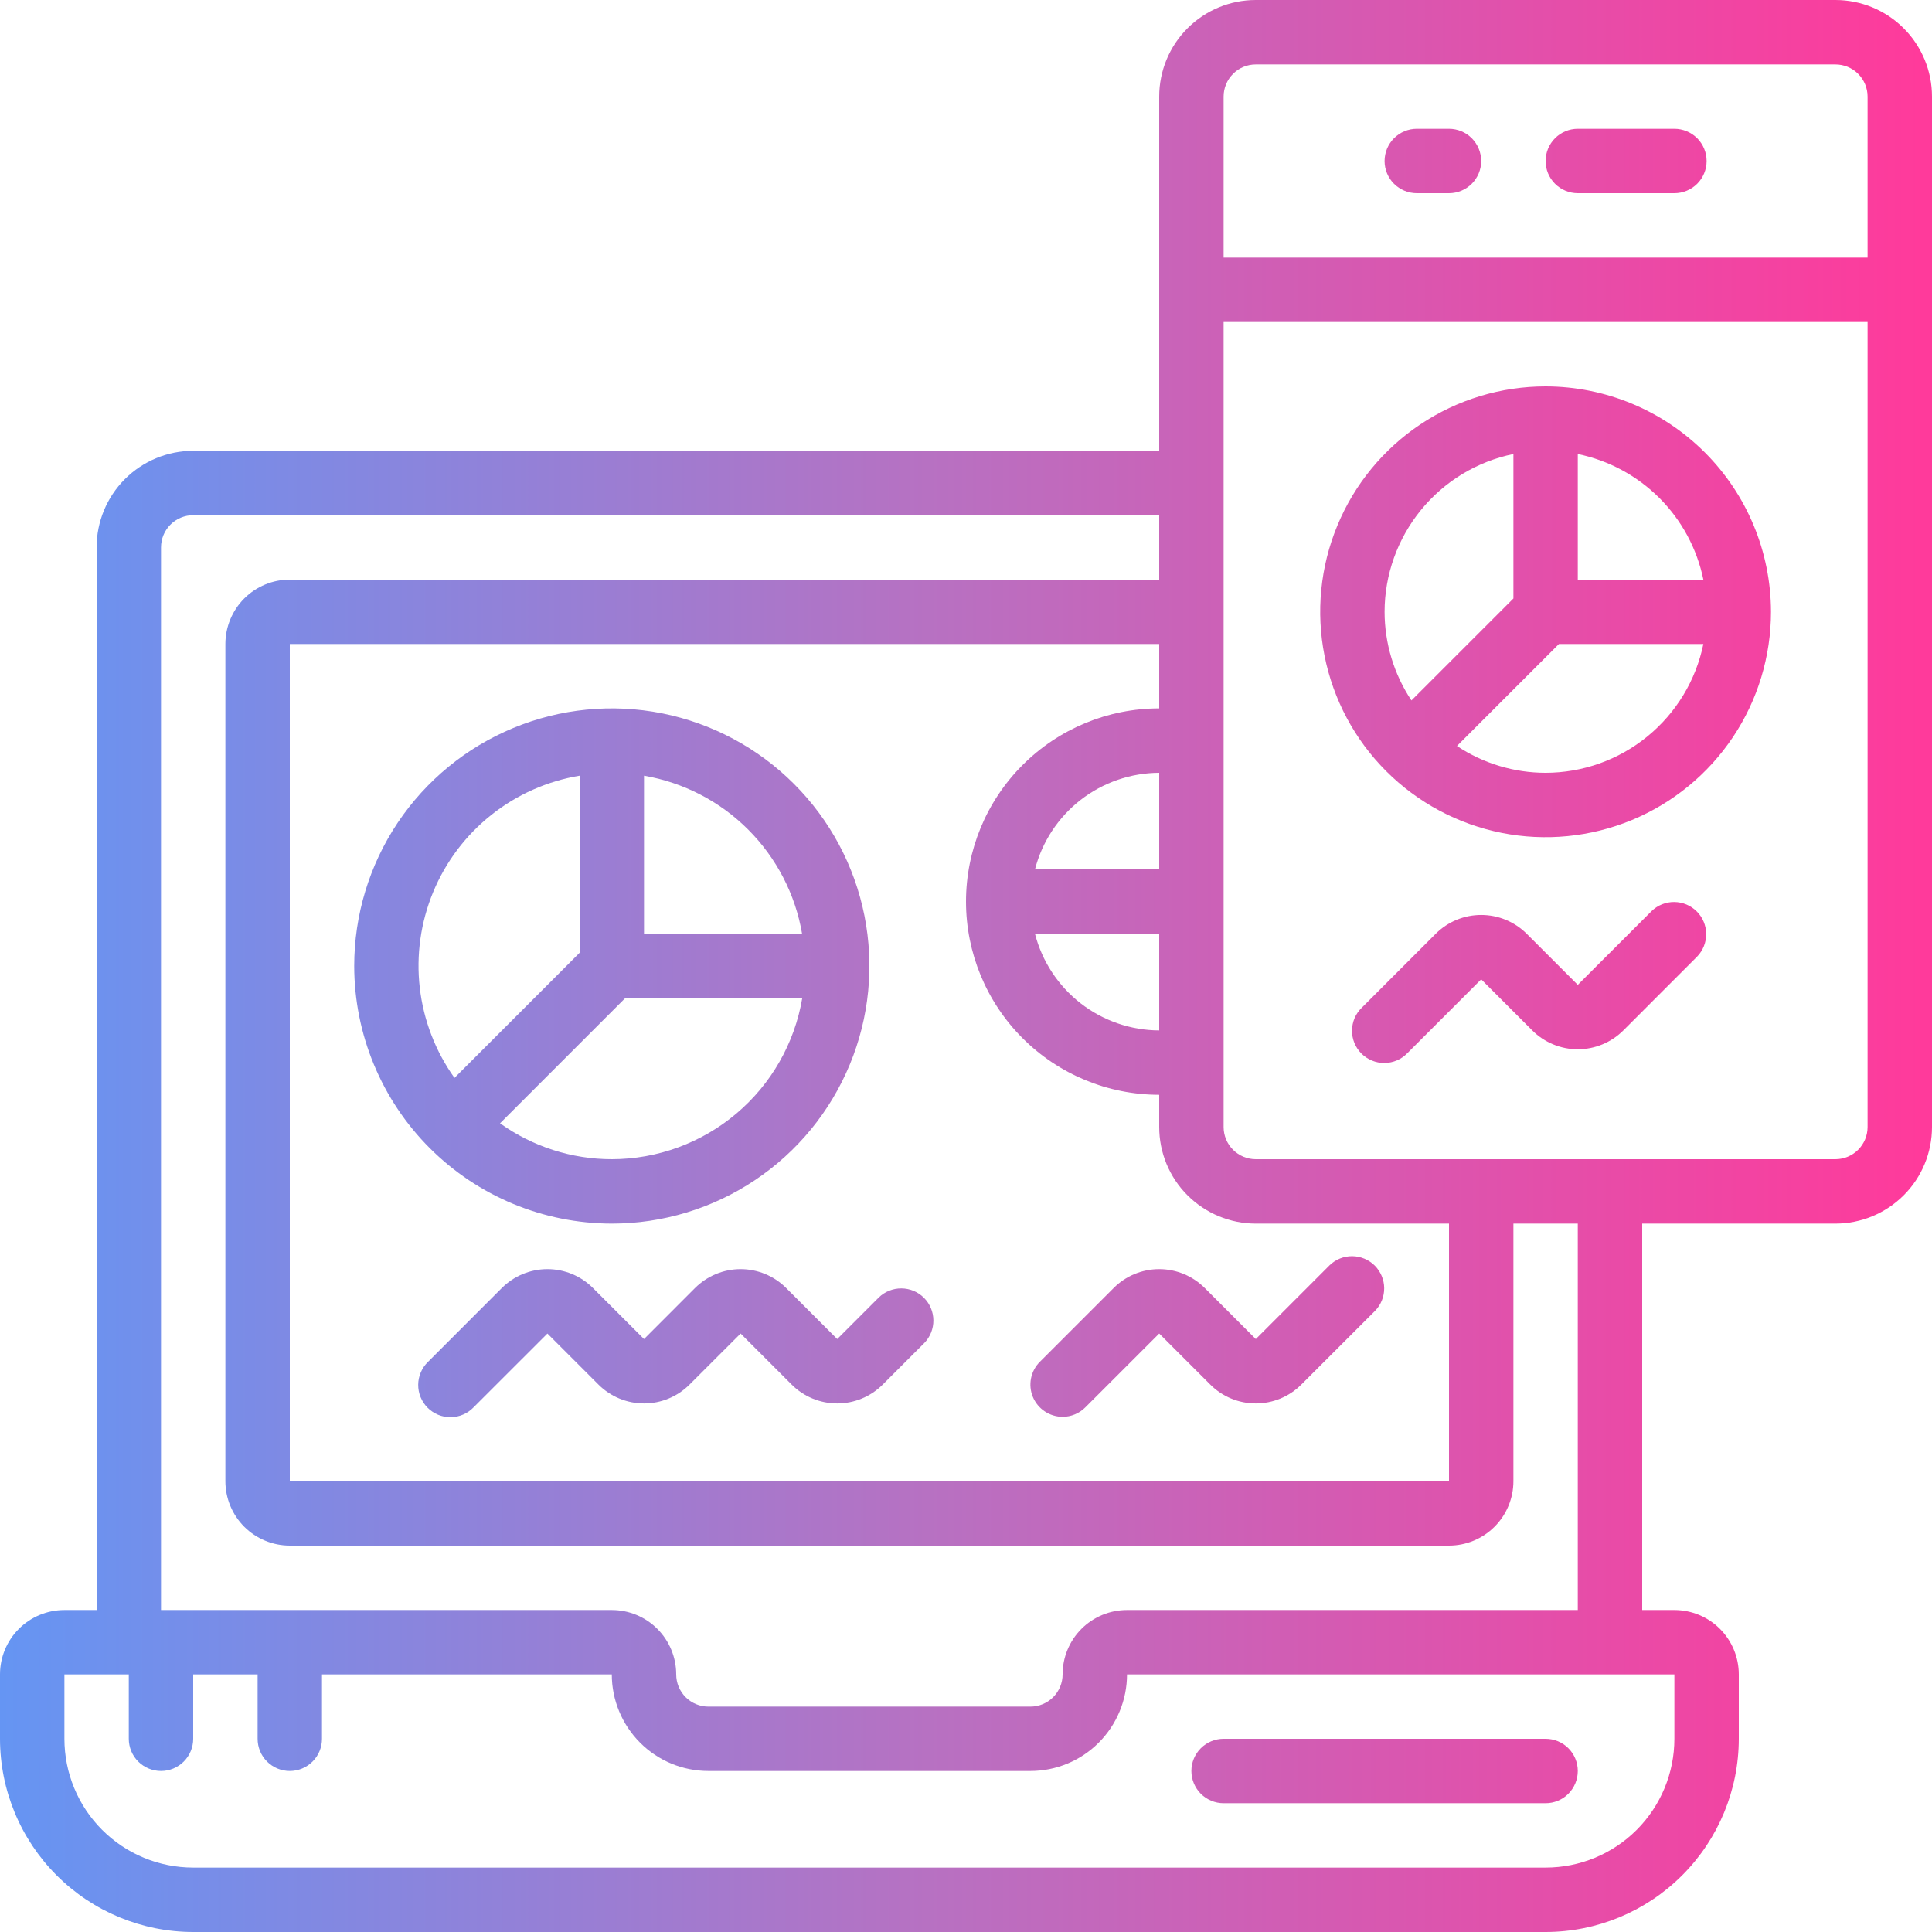
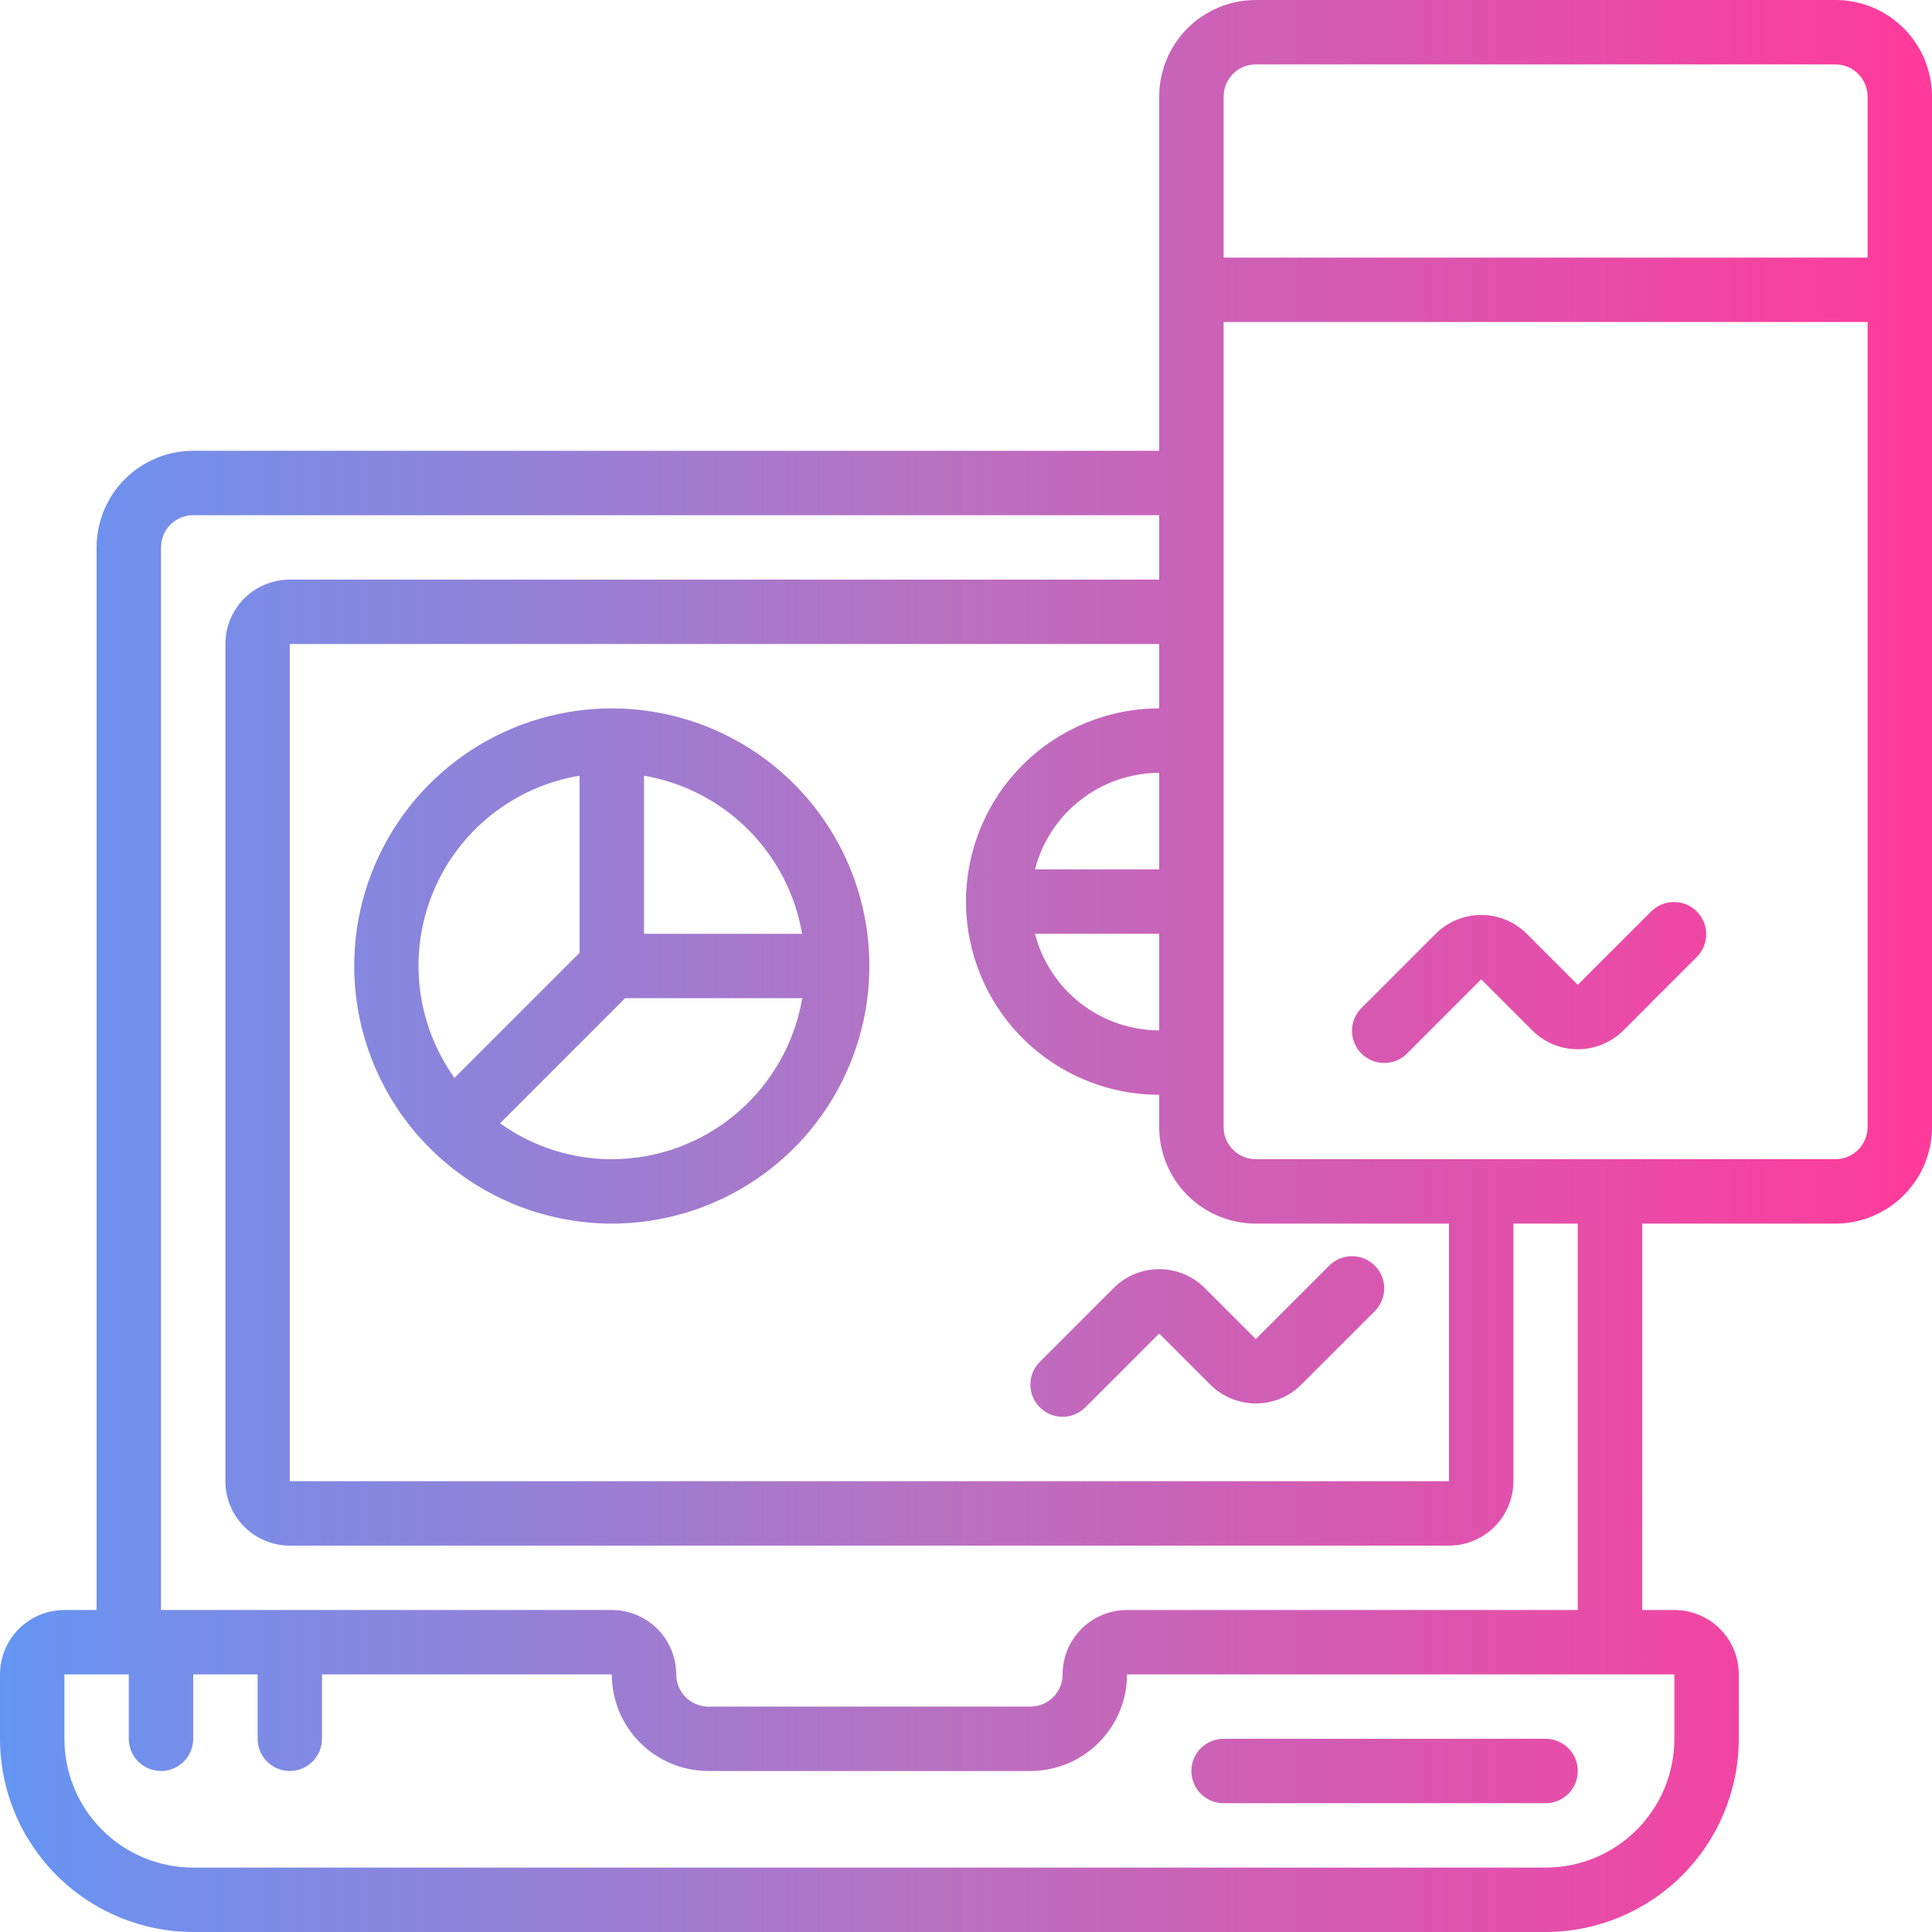
<svg xmlns="http://www.w3.org/2000/svg" width="50" height="50" viewBox="0 0 50 50" fill="none">
  <path d="M47.5 0H32.5C31.837 0 31.201 0.263 30.732 0.732C30.263 1.201 30 1.837 30 2.5V11.667H5C4.337 11.667 3.701 11.93 3.232 12.399C2.763 12.868 2.5 13.504 2.5 14.167V41.667H1.667C1.225 41.667 0.801 41.842 0.488 42.155C0.176 42.467 0 42.891 0 43.333V45C0.001 46.326 0.529 47.597 1.466 48.534C2.403 49.471 3.674 49.999 5 50H40C41.326 49.999 42.597 49.471 43.534 48.534C44.471 47.597 44.999 46.326 45 45V43.333C45 42.891 44.824 42.467 44.512 42.155C44.199 41.842 43.775 41.667 43.333 41.667H42.5V31.667H47.5C48.163 31.667 48.799 31.403 49.268 30.934C49.737 30.466 50 29.83 50 29.167V2.5C50 1.837 49.737 1.201 49.268 0.732C48.799 0.263 48.163 0 47.5 0ZM32.5 1.667H47.5C47.721 1.667 47.933 1.754 48.089 1.911C48.245 2.067 48.333 2.279 48.333 2.5V6.667H31.667V2.5C31.667 2.279 31.755 2.067 31.911 1.911C32.067 1.754 32.279 1.667 32.5 1.667ZM30 22.5H26.785C26.969 21.787 27.385 21.154 27.966 20.702C28.548 20.25 29.263 20.003 30 20V22.5ZM30 24.167V26.667C29.263 26.664 28.548 26.417 27.966 25.965C27.385 25.512 26.969 24.88 26.785 24.167H30ZM30 18.333C28.674 18.333 27.402 18.86 26.465 19.798C25.527 20.735 25 22.007 25 23.333C25 24.659 25.527 25.931 26.465 26.869C27.402 27.806 28.674 28.333 30 28.333V29.167C30 29.83 30.263 30.466 30.732 30.934C31.201 31.403 31.837 31.667 32.5 31.667H37.5V38.333H7.5V16.667H30V18.333ZM43.333 45C43.333 45.884 42.982 46.732 42.357 47.357C41.732 47.982 40.884 48.333 40 48.333H5C4.116 48.333 3.268 47.982 2.643 47.357C2.018 46.732 1.667 45.884 1.667 45V43.333H3.333V45C3.333 45.221 3.421 45.433 3.577 45.589C3.734 45.745 3.946 45.833 4.167 45.833C4.388 45.833 4.6 45.745 4.756 45.589C4.912 45.433 5 45.221 5 45V43.333H6.667V45C6.667 45.221 6.754 45.433 6.911 45.589C7.067 45.745 7.279 45.833 7.5 45.833C7.721 45.833 7.933 45.745 8.089 45.589C8.246 45.433 8.333 45.221 8.333 45V43.333H15.833C15.833 43.996 16.097 44.632 16.566 45.101C17.034 45.57 17.67 45.833 18.333 45.833H26.667C27.33 45.833 27.966 45.57 28.434 45.101C28.903 44.632 29.167 43.996 29.167 43.333H43.333V45ZM40.833 41.667H29.167C28.725 41.667 28.301 41.842 27.988 42.155C27.676 42.467 27.5 42.891 27.5 43.333C27.5 43.554 27.412 43.766 27.256 43.923C27.1 44.079 26.888 44.167 26.667 44.167H18.333C18.112 44.167 17.9 44.079 17.744 43.923C17.588 43.766 17.5 43.554 17.5 43.333C17.5 42.891 17.324 42.467 17.012 42.155C16.699 41.842 16.275 41.667 15.833 41.667H4.167V14.167C4.167 13.946 4.254 13.734 4.411 13.577C4.567 13.421 4.779 13.333 5 13.333H30V15H7.5C7.058 15 6.634 15.176 6.321 15.488C6.009 15.801 5.833 16.225 5.833 16.667V38.333C5.833 38.775 6.009 39.199 6.321 39.512C6.634 39.824 7.058 40 7.5 40H37.5C37.942 40 38.366 39.824 38.678 39.512C38.991 39.199 39.167 38.775 39.167 38.333V31.667H40.833V41.667ZM47.5 30H32.5C32.279 30 32.067 29.912 31.911 29.756C31.755 29.6 31.667 29.388 31.667 29.167V8.333H48.333V29.167C48.333 29.388 48.245 29.6 48.089 29.756C47.933 29.912 47.721 30 47.5 30Z" fill="url(#paint0_linear_8893_6685)" />
-   <path d="M40 10C38.846 10 37.718 10.342 36.759 10.983C35.8 11.624 35.052 12.535 34.611 13.601C34.169 14.667 34.054 15.84 34.279 16.971C34.504 18.103 35.059 19.142 35.875 19.958C36.691 20.774 37.73 21.329 38.862 21.555C39.993 21.78 41.166 21.664 42.232 21.223C43.298 20.781 44.209 20.033 44.85 19.074C45.491 18.115 45.833 16.987 45.833 15.833C45.831 14.287 45.216 12.804 44.123 11.711C43.029 10.617 41.547 10.002 40 10ZM44.083 15H40.833V11.75C41.633 11.915 42.367 12.311 42.945 12.888C43.523 13.466 43.918 14.2 44.083 15ZM35.833 15.833C35.834 14.873 36.167 13.943 36.774 13.199C37.381 12.455 38.226 11.943 39.167 11.75V15.488L36.528 18.127C36.075 17.447 35.834 16.649 35.833 15.833ZM40 20C39.184 20 38.385 19.758 37.706 19.306L40.345 16.667H44.083C43.89 17.607 43.378 18.452 42.634 19.059C41.891 19.667 40.96 19.999 40 20Z" fill="url(#paint1_linear_8893_6685)" />
  <path d="M15.833 31.667C17.152 31.667 18.441 31.276 19.537 30.543C20.634 29.811 21.488 28.769 21.992 27.551C22.497 26.333 22.629 24.993 22.372 23.699C22.115 22.406 21.48 21.218 20.547 20.286C19.615 19.354 18.427 18.719 17.134 18.461C15.841 18.204 14.5 18.336 13.282 18.841C12.064 19.345 11.023 20.2 10.29 21.296C9.558 22.392 9.167 23.681 9.167 25C9.169 26.767 9.872 28.462 11.121 29.712C12.371 30.962 14.066 31.665 15.833 31.667ZM15.833 30C14.796 30 13.784 29.675 12.941 29.071L16.178 25.833H20.762C20.564 26.998 19.961 28.055 19.059 28.817C18.157 29.58 17.014 29.999 15.833 30ZM20.758 24.167H16.667V20.075C17.688 20.25 18.631 20.737 19.363 21.47C20.096 22.203 20.584 23.145 20.758 24.167ZM15 20.075V24.658L11.762 27.896C11.27 27.207 10.96 26.404 10.864 25.563C10.767 24.721 10.887 23.869 11.21 23.087C11.534 22.304 12.052 21.617 12.715 21.09C13.378 20.563 14.165 20.214 15 20.075Z" fill="url(#paint2_linear_8893_6685)" />
-   <path d="M36.667 5H37.5C37.721 5 37.933 4.912 38.089 4.756C38.245 4.6 38.333 4.388 38.333 4.167C38.333 3.946 38.245 3.734 38.089 3.577C37.933 3.421 37.721 3.333 37.5 3.333H36.667C36.446 3.333 36.234 3.421 36.077 3.577C35.921 3.734 35.833 3.946 35.833 4.167C35.833 4.388 35.921 4.6 36.077 4.756C36.234 4.912 36.446 5 36.667 5Z" fill="url(#paint3_linear_8893_6685)" />
-   <path d="M40.833 5H43.333C43.554 5 43.766 4.912 43.923 4.756C44.079 4.6 44.167 4.388 44.167 4.167C44.167 3.946 44.079 3.734 43.923 3.577C43.766 3.421 43.554 3.333 43.333 3.333H40.833C40.612 3.333 40.4 3.421 40.244 3.577C40.088 3.734 40 3.946 40 4.167C40 4.388 40.088 4.6 40.244 4.756C40.4 4.912 40.612 5 40.833 5Z" fill="url(#paint4_linear_8893_6685)" />
-   <path d="M20.345 33.333C20.032 33.021 19.609 32.845 19.167 32.845C18.725 32.845 18.301 33.021 17.988 33.333L16.667 34.655L15.345 33.333C15.033 33.021 14.609 32.845 14.167 32.845C13.725 32.845 13.301 33.021 12.988 33.333L11.078 35.244C10.998 35.321 10.934 35.413 10.891 35.515C10.847 35.616 10.824 35.726 10.823 35.836C10.822 35.947 10.843 36.057 10.885 36.159C10.927 36.261 10.989 36.355 11.067 36.433C11.145 36.511 11.239 36.573 11.341 36.615C11.443 36.657 11.553 36.678 11.664 36.677C11.774 36.676 11.884 36.653 11.985 36.609C12.087 36.566 12.179 36.502 12.256 36.422L14.167 34.512L15.488 35.833C15.801 36.146 16.225 36.321 16.667 36.321C17.109 36.321 17.532 36.146 17.845 35.833L19.167 34.512L20.488 35.833C20.801 36.146 21.225 36.321 21.667 36.321C22.109 36.321 22.532 36.146 22.845 35.833L23.922 34.756C24.074 34.599 24.158 34.388 24.156 34.17C24.154 33.951 24.067 33.742 23.912 33.588C23.758 33.433 23.549 33.346 23.33 33.344C23.112 33.342 22.901 33.426 22.744 33.578L21.667 34.655L20.345 33.333Z" fill="url(#paint5_linear_8893_6685)" />
  <path d="M27.5 36.667C27.721 36.667 27.933 36.579 28.089 36.422L30 34.512L31.322 35.833C31.634 36.146 32.058 36.321 32.5 36.321C32.942 36.321 33.366 36.146 33.678 35.833L35.589 33.922C35.741 33.765 35.825 33.555 35.823 33.336C35.821 33.118 35.733 32.909 35.579 32.754C35.425 32.6 35.215 32.512 34.997 32.51C34.779 32.508 34.568 32.592 34.411 32.744L32.5 34.655L31.178 33.333C30.866 33.021 30.442 32.845 30 32.845C29.558 32.845 29.134 33.021 28.822 33.333L26.911 35.244C26.794 35.361 26.715 35.509 26.683 35.671C26.651 35.832 26.667 36 26.73 36.152C26.793 36.304 26.9 36.435 27.037 36.526C27.174 36.618 27.335 36.667 27.5 36.667Z" fill="url(#paint6_linear_8893_6685)" />
  <path d="M42.744 23.578L40.833 25.488L39.512 24.167C39.199 23.854 38.775 23.679 38.333 23.679C37.891 23.679 37.468 23.854 37.155 24.167L35.244 26.078C35.165 26.154 35.101 26.246 35.057 26.348C35.014 26.45 34.991 26.559 34.99 26.67C34.989 26.78 35.01 26.89 35.052 26.992C35.094 27.095 35.156 27.188 35.234 27.266C35.312 27.344 35.405 27.406 35.508 27.448C35.61 27.49 35.72 27.511 35.83 27.51C35.941 27.509 36.05 27.486 36.152 27.443C36.254 27.399 36.346 27.335 36.422 27.256L38.333 25.345L39.655 26.667C39.968 26.979 40.391 27.155 40.833 27.155C41.275 27.155 41.699 26.979 42.012 26.667L43.922 24.756C44.074 24.599 44.158 24.388 44.156 24.17C44.154 23.951 44.067 23.742 43.912 23.588C43.758 23.433 43.549 23.346 43.33 23.344C43.112 23.342 42.901 23.426 42.744 23.578Z" fill="url(#paint7_linear_8893_6685)" />
  <path d="M31.667 46.667H40C40.221 46.667 40.433 46.579 40.589 46.423C40.745 46.266 40.833 46.054 40.833 45.833C40.833 45.612 40.745 45.4 40.589 45.244C40.433 45.088 40.221 45 40 45H31.667C31.446 45 31.234 45.088 31.077 45.244C30.921 45.4 30.833 45.612 30.833 45.833C30.833 46.054 30.921 46.266 31.077 46.423C31.234 46.579 31.446 46.667 31.667 46.667Z" fill="url(#paint8_linear_8893_6685)" />
  <defs>
    <linearGradient id="paint0_linear_8893_6685" x1="0" y1="25" x2="50" y2="25" gradientUnits="userSpaceOnUse">
      <stop stop-color="#6595F3" />
      <stop offset="0.48" stop-color="#B771C2" />
      <stop offset="0.995" stop-color="#FF3A9B" />
    </linearGradient>
    <linearGradient id="paint1_linear_8893_6685" x1="0" y1="25" x2="50" y2="25" gradientUnits="userSpaceOnUse">
      <stop stop-color="#6595F3" />
      <stop offset="0.48" stop-color="#B771C2" />
      <stop offset="0.995" stop-color="#FF3A9B" />
    </linearGradient>
    <linearGradient id="paint2_linear_8893_6685" x1="0" y1="25" x2="50" y2="25" gradientUnits="userSpaceOnUse">
      <stop stop-color="#6595F3" />
      <stop offset="0.48" stop-color="#B771C2" />
      <stop offset="0.995" stop-color="#FF3A9B" />
    </linearGradient>
    <linearGradient id="paint3_linear_8893_6685" x1="0" y1="25" x2="50" y2="25" gradientUnits="userSpaceOnUse">
      <stop stop-color="#6595F3" />
      <stop offset="0.48" stop-color="#B771C2" />
      <stop offset="0.995" stop-color="#FF3A9B" />
    </linearGradient>
    <linearGradient id="paint4_linear_8893_6685" x1="0" y1="25" x2="50" y2="25" gradientUnits="userSpaceOnUse">
      <stop stop-color="#6595F3" />
      <stop offset="0.48" stop-color="#B771C2" />
      <stop offset="0.995" stop-color="#FF3A9B" />
    </linearGradient>
    <linearGradient id="paint5_linear_8893_6685" x1="0" y1="25" x2="50" y2="25" gradientUnits="userSpaceOnUse">
      <stop stop-color="#6595F3" />
      <stop offset="0.48" stop-color="#B771C2" />
      <stop offset="0.995" stop-color="#FF3A9B" />
    </linearGradient>
    <linearGradient id="paint6_linear_8893_6685" x1="0" y1="25" x2="50" y2="25" gradientUnits="userSpaceOnUse">
      <stop stop-color="#6595F3" />
      <stop offset="0.48" stop-color="#B771C2" />
      <stop offset="0.995" stop-color="#FF3A9B" />
    </linearGradient>
    <linearGradient id="paint7_linear_8893_6685" x1="0" y1="25" x2="50" y2="25" gradientUnits="userSpaceOnUse">
      <stop stop-color="#6595F3" />
      <stop offset="0.48" stop-color="#B771C2" />
      <stop offset="0.995" stop-color="#FF3A9B" />
    </linearGradient>
    <linearGradient id="paint8_linear_8893_6685" x1="0" y1="25" x2="50" y2="25" gradientUnits="userSpaceOnUse">
      <stop stop-color="#6595F3" />
      <stop offset="0.48" stop-color="#B771C2" />
      <stop offset="0.995" stop-color="#FF3A9B" />
    </linearGradient>
  </defs>
</svg>